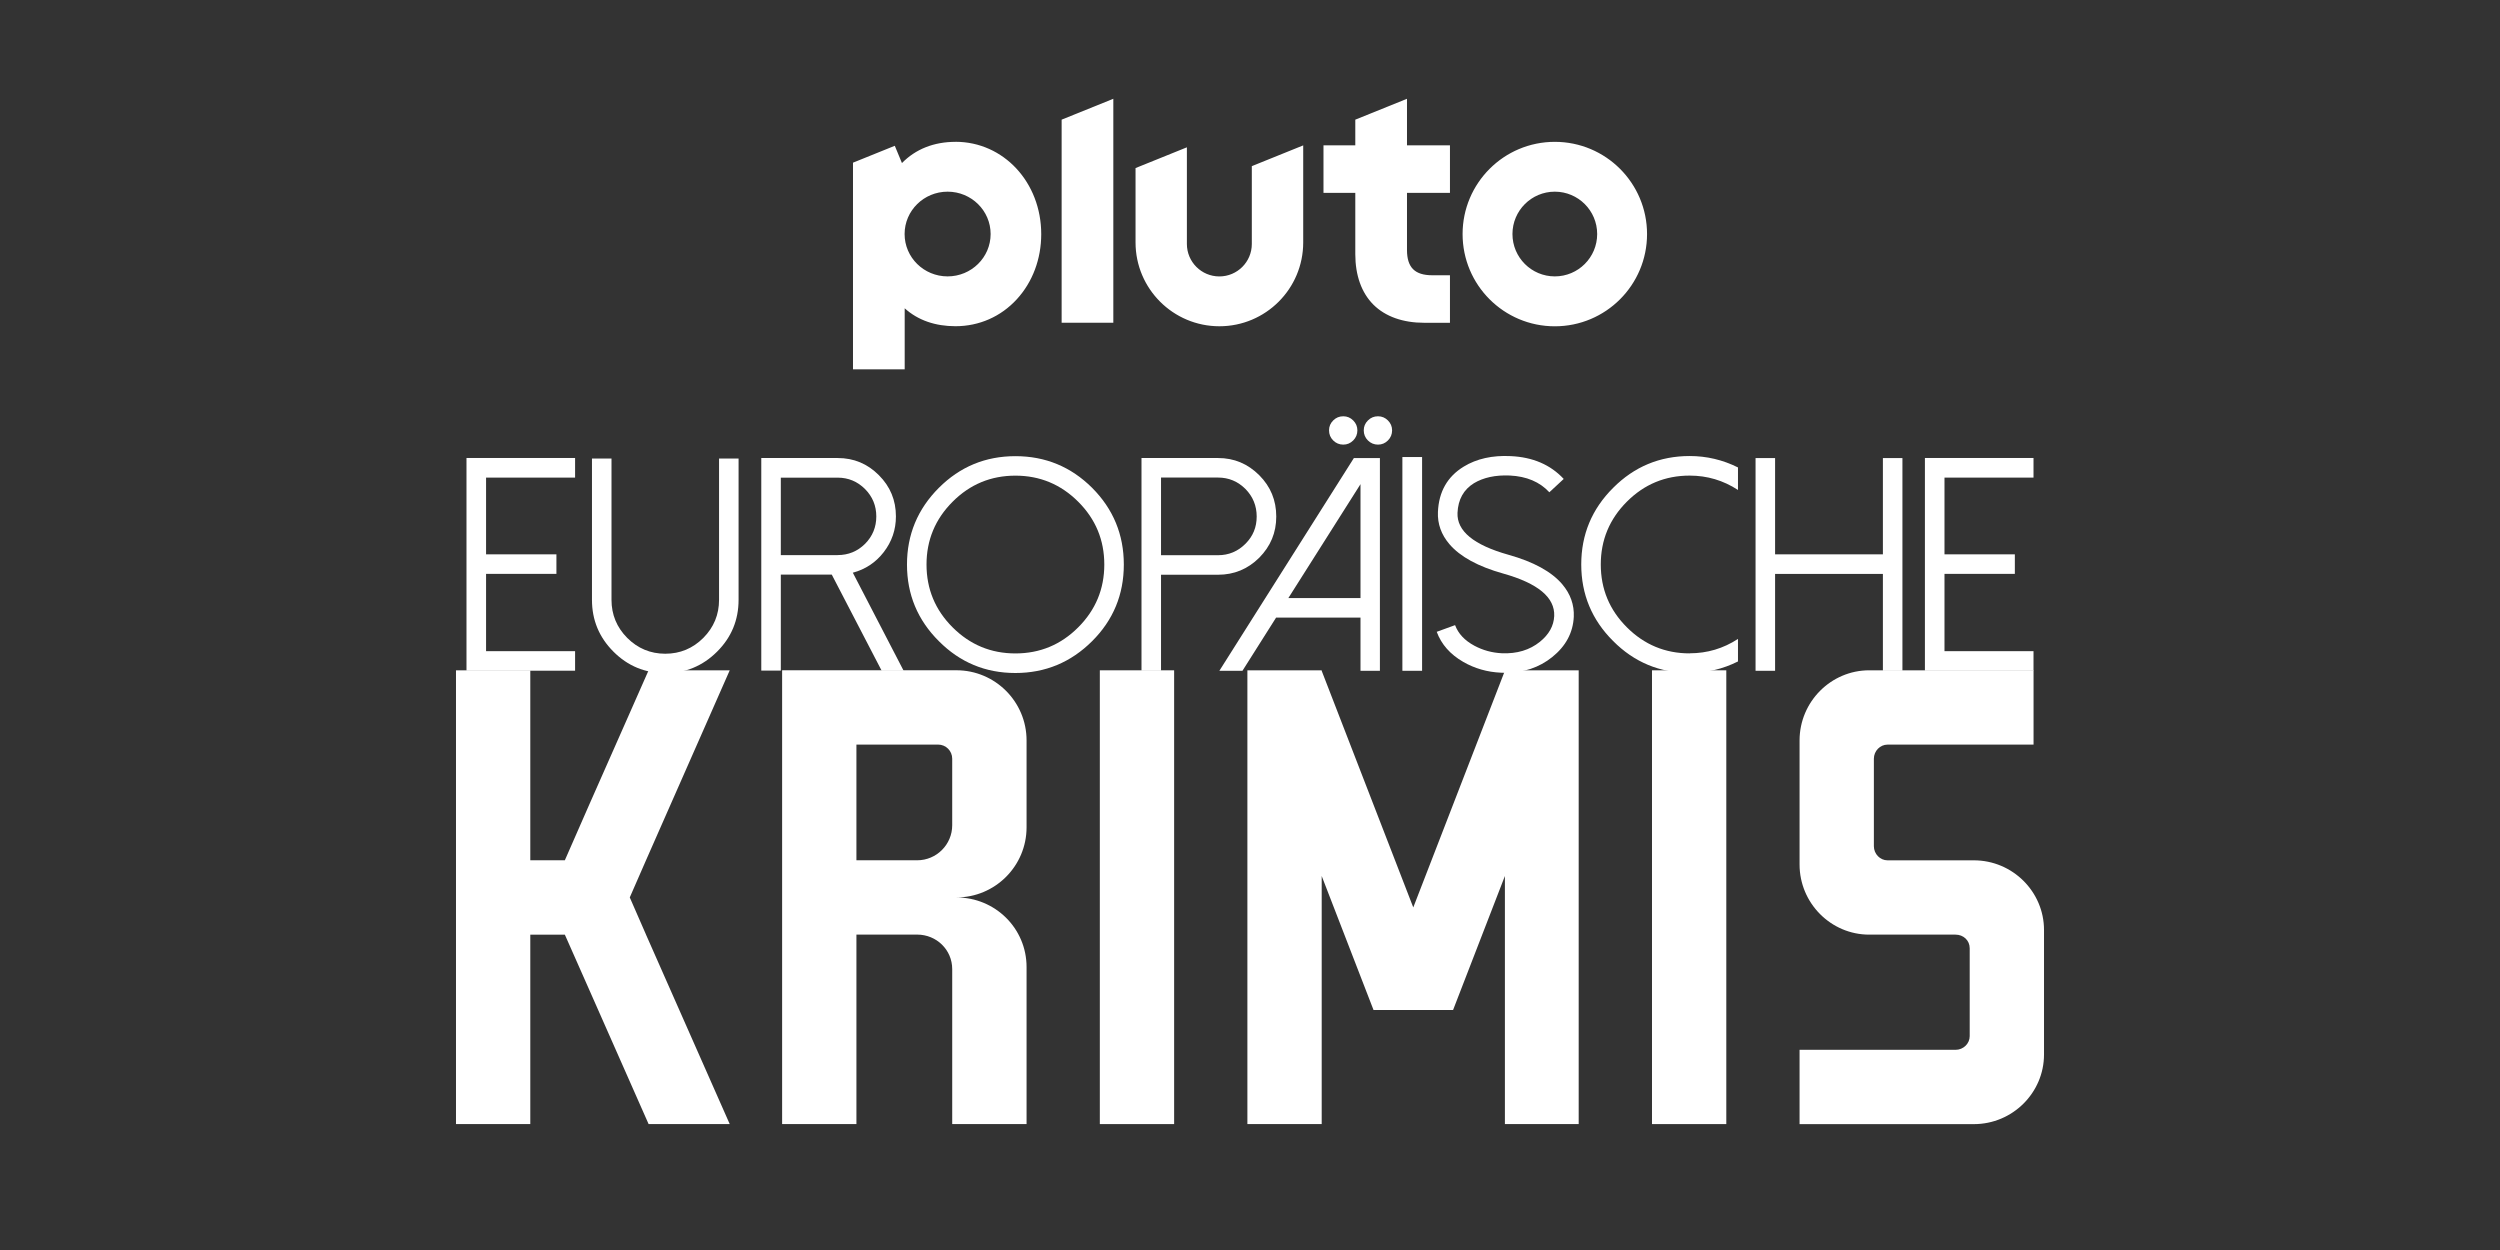
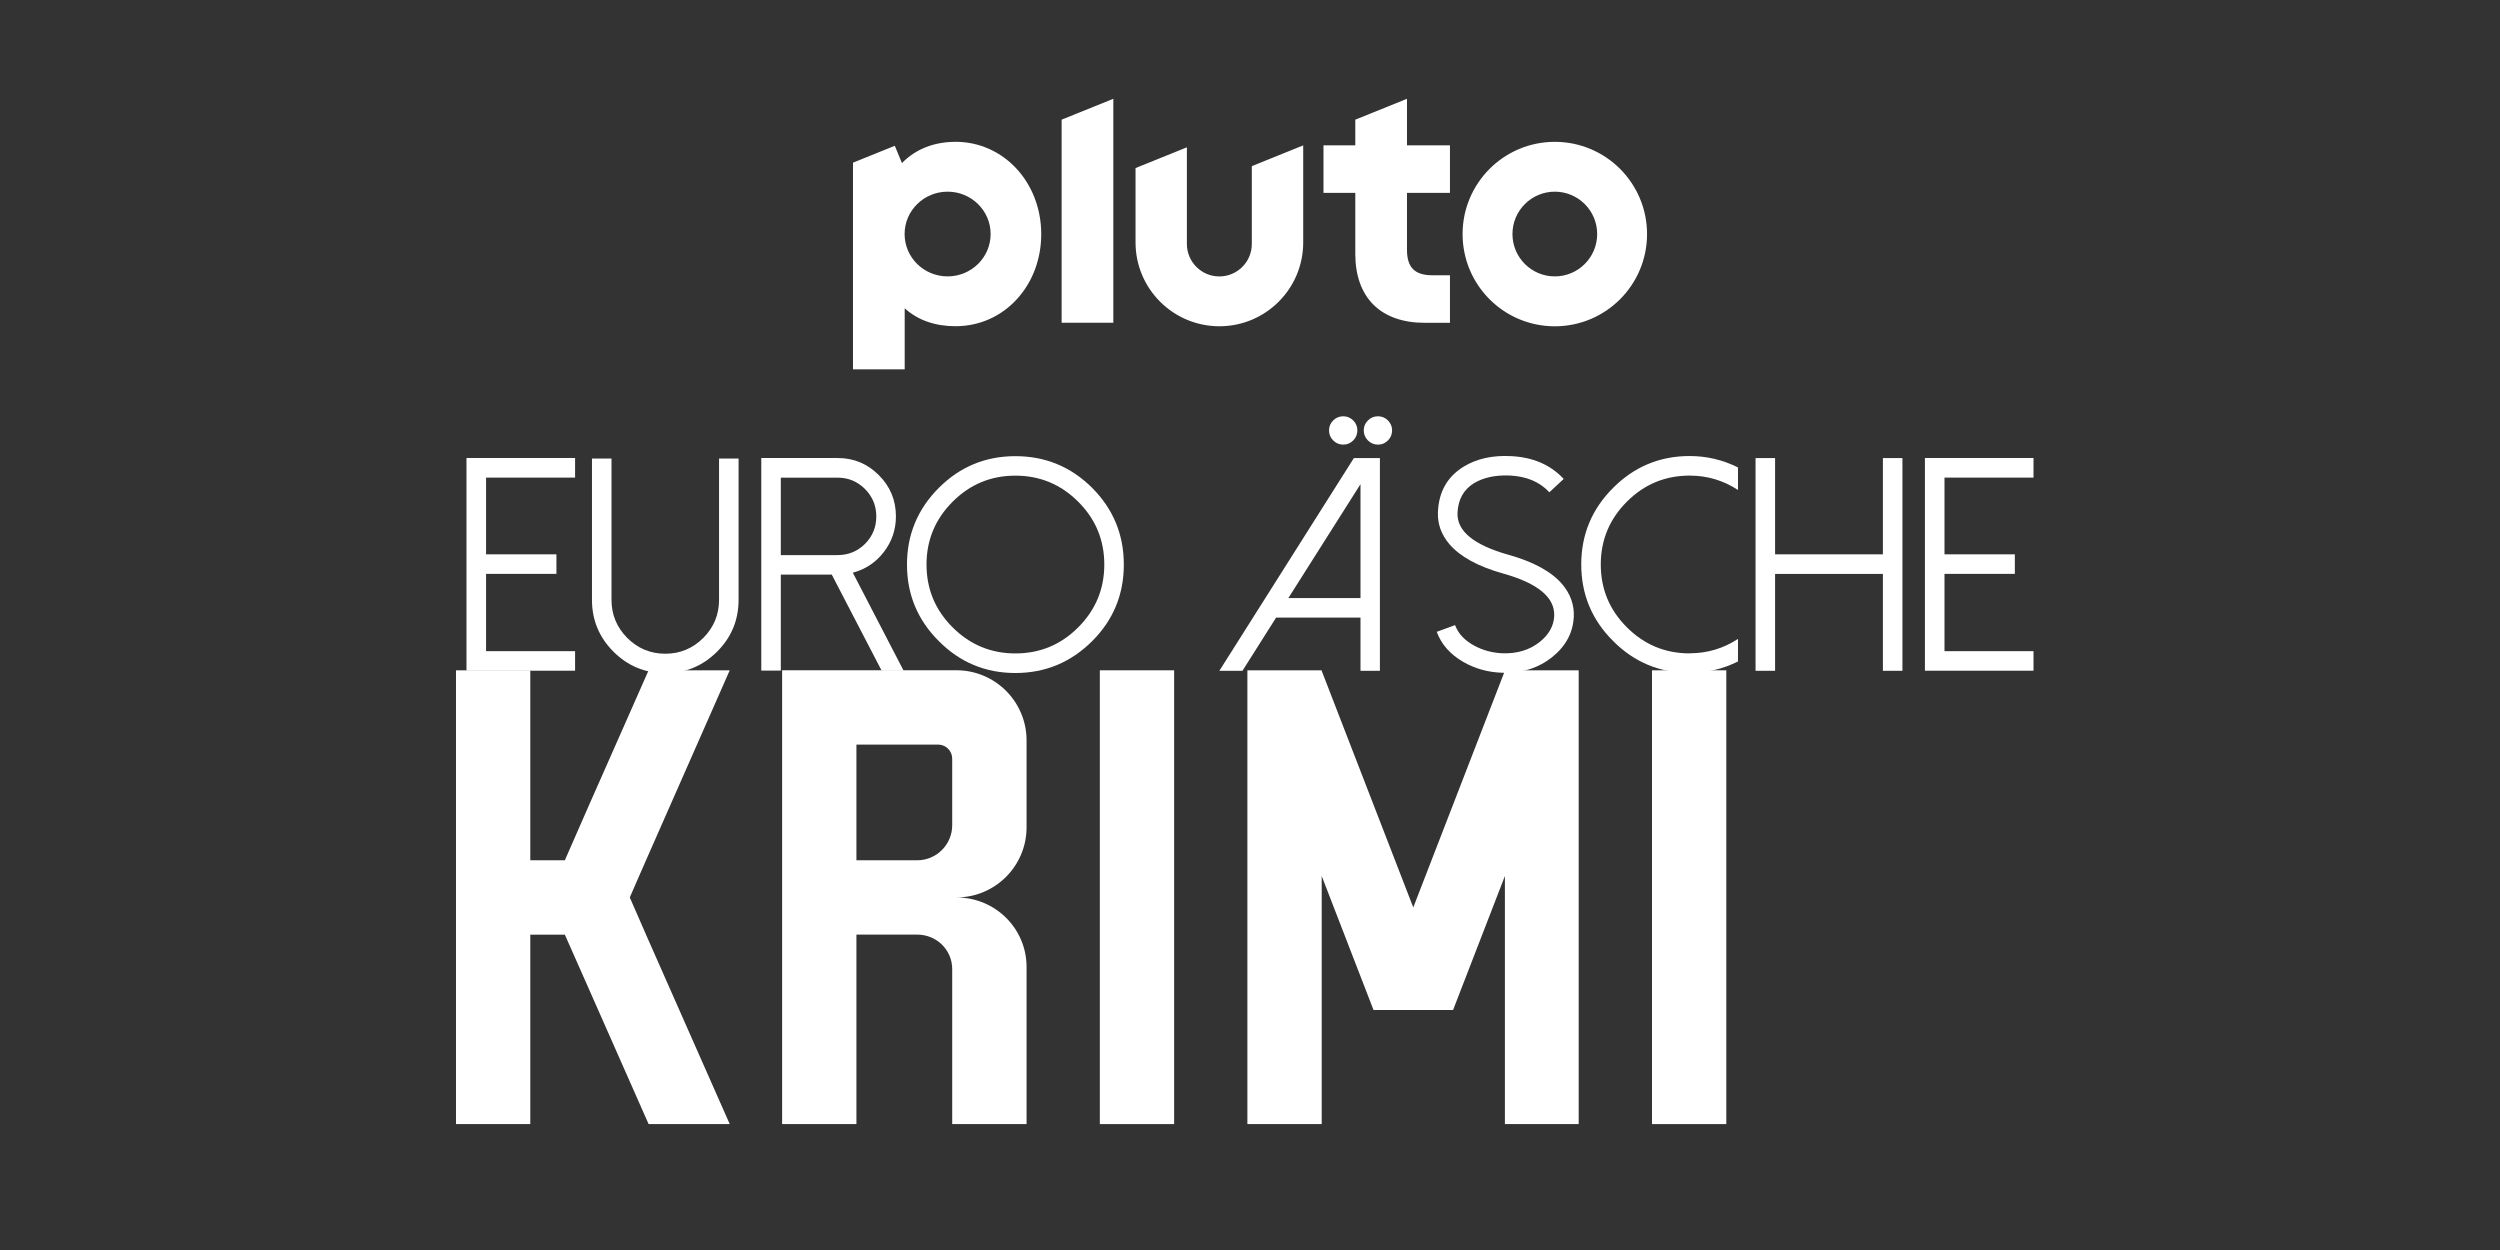
<svg xmlns="http://www.w3.org/2000/svg" id="Pluto_TV_O_O_CHANNELS" data-name="Pluto TV O&amp;amp;O CHANNELS" viewBox="0 0 576 288">
  <rect x="0" y="0" width="576" height="288" fill="#333333" stroke="none" />
  <defs>
    <style>
      .cls-1 {
        fill: #fff;
      }
    </style>
  </defs>
  <g id="PLUTO">
    <g id="Pluto_EUROPÄISCHE_KRIMIS" data-name="Pluto EUROPÄISCHE KRIMIS">
      <g id="White">
        <g id="EUROPÄISCHE_KRIMIS" data-name="EUROPÄISCHE KRIMIS">
          <g id="KRIMIS">
            <path class="cls-1" d="M148.84,215.34l19.29,43.65h-18.69l-13.75-31.11-5.55-12.54h-7.96v43.65h-17.12v-104.55h17.12v43.77h7.96l5.55-12.66,13.75-31.11h18.69l-19.29,43.77-3.74,8.56,3.74,8.56Z" />
            <path class="cls-1" d="M219.39,258.99v-35.7c0-4.46-3.62-7.96-8.08-7.96h-13.99v43.65h-17.12v-104.55h40.16c8.92,0,16.16,7.24,16.16,16.16v20.02c0,8.92-7.24,16.16-16.16,16.16,8.92,0,16.16,7.11,16.16,16.04v36.18h-17.12ZM197.32,198.21h13.99c4.46,0,8.08-3.62,8.08-8.08v-15.32c0-1.81-1.45-3.26-3.26-3.26h-18.81v26.65Z" />
            <path class="cls-1" d="M270.52,258.99h-17.12v-104.55h17.12v104.55Z" />
            <path class="cls-1" d="M363.73,154.44v104.55h-17v-57.16l-11.94,30.87h-18.33l-11.94-30.87v57.16h-17.12v-104.55h17.12v.12l21.1,54.51,21.1-54.51v-.12h17Z" />
            <path class="cls-1" d="M397.74,258.99h-17.12v-104.55h17.12v104.55Z" />
-             <path class="cls-1" d="M468.53,154.44v17.12h-33.65c-1.69,0-3.14,1.45-3.14,3.26v20.14c0,1.81,1.45,3.26,3.14,3.26h19.9c8.92,0,16.16,7.24,16.16,16.04v28.7c0,8.8-7.24,16.04-16.16,16.04h-40.16v-17.12h35.94c1.81,0,3.26-1.45,3.26-3.14v-20.26c0-1.81-1.45-3.14-3.26-3.14h-19.9c-8.8,0-16.04-7.24-16.04-16.16v-28.58c0-8.92,7.24-16.16,16.04-16.16h37.87Z" />
          </g>
          <g id="EUROPÄISCHE">
            <path class="cls-1" d="M132.5,105.54v4.5h-20.51v17.68h16.21v4.5h-16.21v17.81h20.51v4.5h-25.02v-49.01h25.02Z" />
            <path class="cls-1" d="M141.34,150.14c-3.3-3.3-4.95-7.28-4.95-11.94v-32.56h4.5v32.56c0,3.41,1.21,6.34,3.62,8.77,2.43,2.43,5.36,3.65,8.77,3.65s6.34-1.22,8.77-3.65c2.41-2.43,3.62-5.36,3.62-8.77v-32.56h4.5v32.56c0,4.66-1.65,8.65-4.95,11.94s-7.28,4.95-11.94,4.95-8.65-1.65-11.94-4.95Z" />
            <path class="cls-1" d="M208.19,154.54h-5.05l-11.5-22.15h-11.74v22.11h-4.5v-48.97h17.61c3.71,0,6.87,1.32,9.49,3.96,2.62,2.62,3.92,5.78,3.92,9.49,0,3.07-.94,5.82-2.83,8.26-1.84,2.37-4.21,3.94-7.1,4.71l11.71,22.59ZM193,127.89c2.46,0,4.56-.86,6.31-2.59,1.73-1.75,2.59-3.86,2.59-6.31s-.86-4.56-2.59-6.31c-1.75-1.75-3.86-2.63-6.31-2.63h-13.1v17.85h13.1Z" />
            <path class="cls-1" d="M216.31,147.72c-4.89-4.87-7.34-10.75-7.34-17.64s2.45-12.79,7.34-17.68c4.87-4.87,10.75-7.3,17.64-7.3s12.79,2.43,17.68,7.3c4.87,4.89,7.3,10.78,7.3,17.68s-2.43,12.78-7.3,17.64-10.78,7.34-17.68,7.34-12.78-2.45-17.64-7.34ZM219.48,115.6c-4,4-6.01,8.83-6.01,14.47s2,10.47,6.01,14.47c4,4,8.83,6.01,14.47,6.01s10.47-2,14.47-6.01c4-4,6.01-8.83,6.01-14.47s-2-10.47-6.01-14.47c-4-4-8.83-6.01-14.47-6.01s-10.47,2-14.47,6.01Z" />
-             <path class="cls-1" d="M267.5,154.54h-4.5v-49.01h17.64c3.69,0,6.85,1.32,9.49,3.96,2.62,2.62,3.92,5.79,3.92,9.52s-1.31,6.85-3.92,9.49c-2.64,2.62-5.8,3.92-9.49,3.92h-13.14v22.11ZM267.5,127.92h13.14c2.46,0,4.56-.88,6.31-2.63s2.59-3.82,2.59-6.28-.86-4.6-2.59-6.35c-1.75-1.75-3.86-2.63-6.31-2.63h-13.14v17.88Z" />
            <path class="cls-1" d="M317.93,105.54v49.01h-4.47v-12.25h-19.45l-7.75,12.25h-5.32l30.99-49.01h6.01ZM296.84,137.79h16.62v-26.24l-16.62,26.24ZM309.49,95.91c.89,0,1.65.32,2.29.96.64.64.96,1.4.96,2.29s-.32,1.68-.96,2.32-1.4.96-2.29.96-1.68-.32-2.32-.96c-.64-.64-.96-1.41-.96-2.32s.32-1.65.96-2.29,1.41-.96,2.32-.96ZM317.49,95.91c.89,0,1.65.32,2.29.96.64.64.96,1.4.96,2.29s-.32,1.68-.96,2.32-1.4.96-2.29.96-1.68-.32-2.32-.96c-.64-.64-.96-1.41-.96-2.32s.32-1.65.96-2.29,1.41-.96,2.32-.96Z" />
-             <path class="cls-1" d="M323.11,105.3h4.54v49.25h-4.54v-49.25Z" />
            <path class="cls-1" d="M345.83,154.99c-3.16-.14-6.06-.97-8.7-2.49-3-1.73-5.04-4.04-6.11-6.93l4.23-1.54c.73,1.96,2.21,3.54,4.44,4.74,1.96,1.05,4.07,1.63,6.35,1.74,3.48.14,6.39-.74,8.74-2.63,2.09-1.68,3.2-3.66,3.31-5.94.18-4.28-3.73-7.54-11.74-9.79-5.78-1.62-9.91-3.87-12.39-6.76-1.89-2.21-2.78-4.69-2.66-7.44.2-4.66,2.18-8.14,5.94-10.44,2.98-1.82,6.59-2.63,10.82-2.42,5.1.23,9.17,1.98,12.22,5.26l-3.31,3.07c-2.21-2.39-5.24-3.67-9.11-3.86-3.32-.14-6.07.46-8.26,1.77-2.39,1.48-3.65,3.75-3.79,6.83-.18,4.19,3.73,7.41,11.74,9.66,5.78,1.62,9.91,3.88,12.39,6.79,1.89,2.23,2.78,4.73,2.66,7.51-.18,3.66-1.84,6.76-4.98,9.28-3,2.41-6.63,3.62-10.89,3.62-.3,0-.59-.01-.89-.03Z" />
            <path class="cls-1" d="M389.3,150.52c4.03,0,7.74-1.1,11.13-3.31v5.19c-3.5,1.75-7.21,2.63-11.13,2.63-6.89,0-12.78-2.45-17.64-7.34-4.89-4.87-7.34-10.75-7.34-17.64s2.45-12.77,7.34-17.64c4.87-4.89,10.75-7.34,17.64-7.34,3.91,0,7.62.88,11.13,2.63v5.19c-3.39-2.21-7.1-3.31-11.13-3.31-5.64,0-10.47,2-14.47,6.01-4,4-6.01,8.83-6.01,14.47s2,10.47,6.01,14.47c4,4,8.83,6.01,14.47,6.01Z" />
            <path class="cls-1" d="M438.32,105.54v49.01h-4.5v-22.32h-24.84v22.32h-4.5v-49.01h4.5v22.18h24.84v-22.18h4.5Z" />
            <path class="cls-1" d="M468.52,105.54v4.5h-20.51v17.68h16.21v4.5h-16.21v17.81h20.51v4.5h-25.02v-49.01h25.02Z" />
          </g>
        </g>
        <path id="Pluto_Logo" data-name="Pluto Logo" class="cls-1" d="M358.23,32.68c-11.73,0-21.25,9.51-21.25,21.25s9.51,21.25,21.25,21.25,21.25-9.51,21.25-21.25-9.51-21.25-21.25-21.25M358.23,63.68c-5.39,0-9.76-4.37-9.76-9.76s4.37-9.76,9.76-9.76,9.76,4.37,9.76,9.76-4.37,9.76-9.76,9.76M324.17,44.43v13.16c0,4.03,1.8,5.83,5.83,5.83h4.07v10.95h-5.92c-4.92,0-8.97-1.44-11.71-4.17-2.74-2.73-4.18-6.75-4.18-11.64v-14.12h-7.33v-10.95h7.33v-5.92l11.91-4.81v10.73h9.9v10.95h-9.9ZM300.26,33.49v22.37c0,10.67-8.65,19.31-19.31,19.31s-19.32-8.65-19.32-19.31v-17.14l11.83-4.78v22.27c0,4.13,3.35,7.48,7.48,7.48s7.48-3.35,7.48-7.48v-17.93l11.83-4.78ZM256.51,22.75v51.61h-11.91V27.57l11.91-4.81ZM220.15,32.68c-4.98,0-9.2,1.68-12.34,4.89l-1.65-3.98-9.63,3.89v47.61h11.91v-14.06c3.1,2.8,7.11,4.13,11.71,4.13,5.44,0,10.47-2.21,14.14-6.23,3.62-3.95,5.61-9.27,5.61-14.98,0-11.94-8.68-21.28-19.75-21.28M218.33,63.68c-5.48,0-9.91-4.37-9.91-9.76s4.44-9.76,9.91-9.76,9.91,4.37,9.91,9.76-4.44,9.76-9.91,9.76" />
      </g>
    </g>
  </g>
</svg>